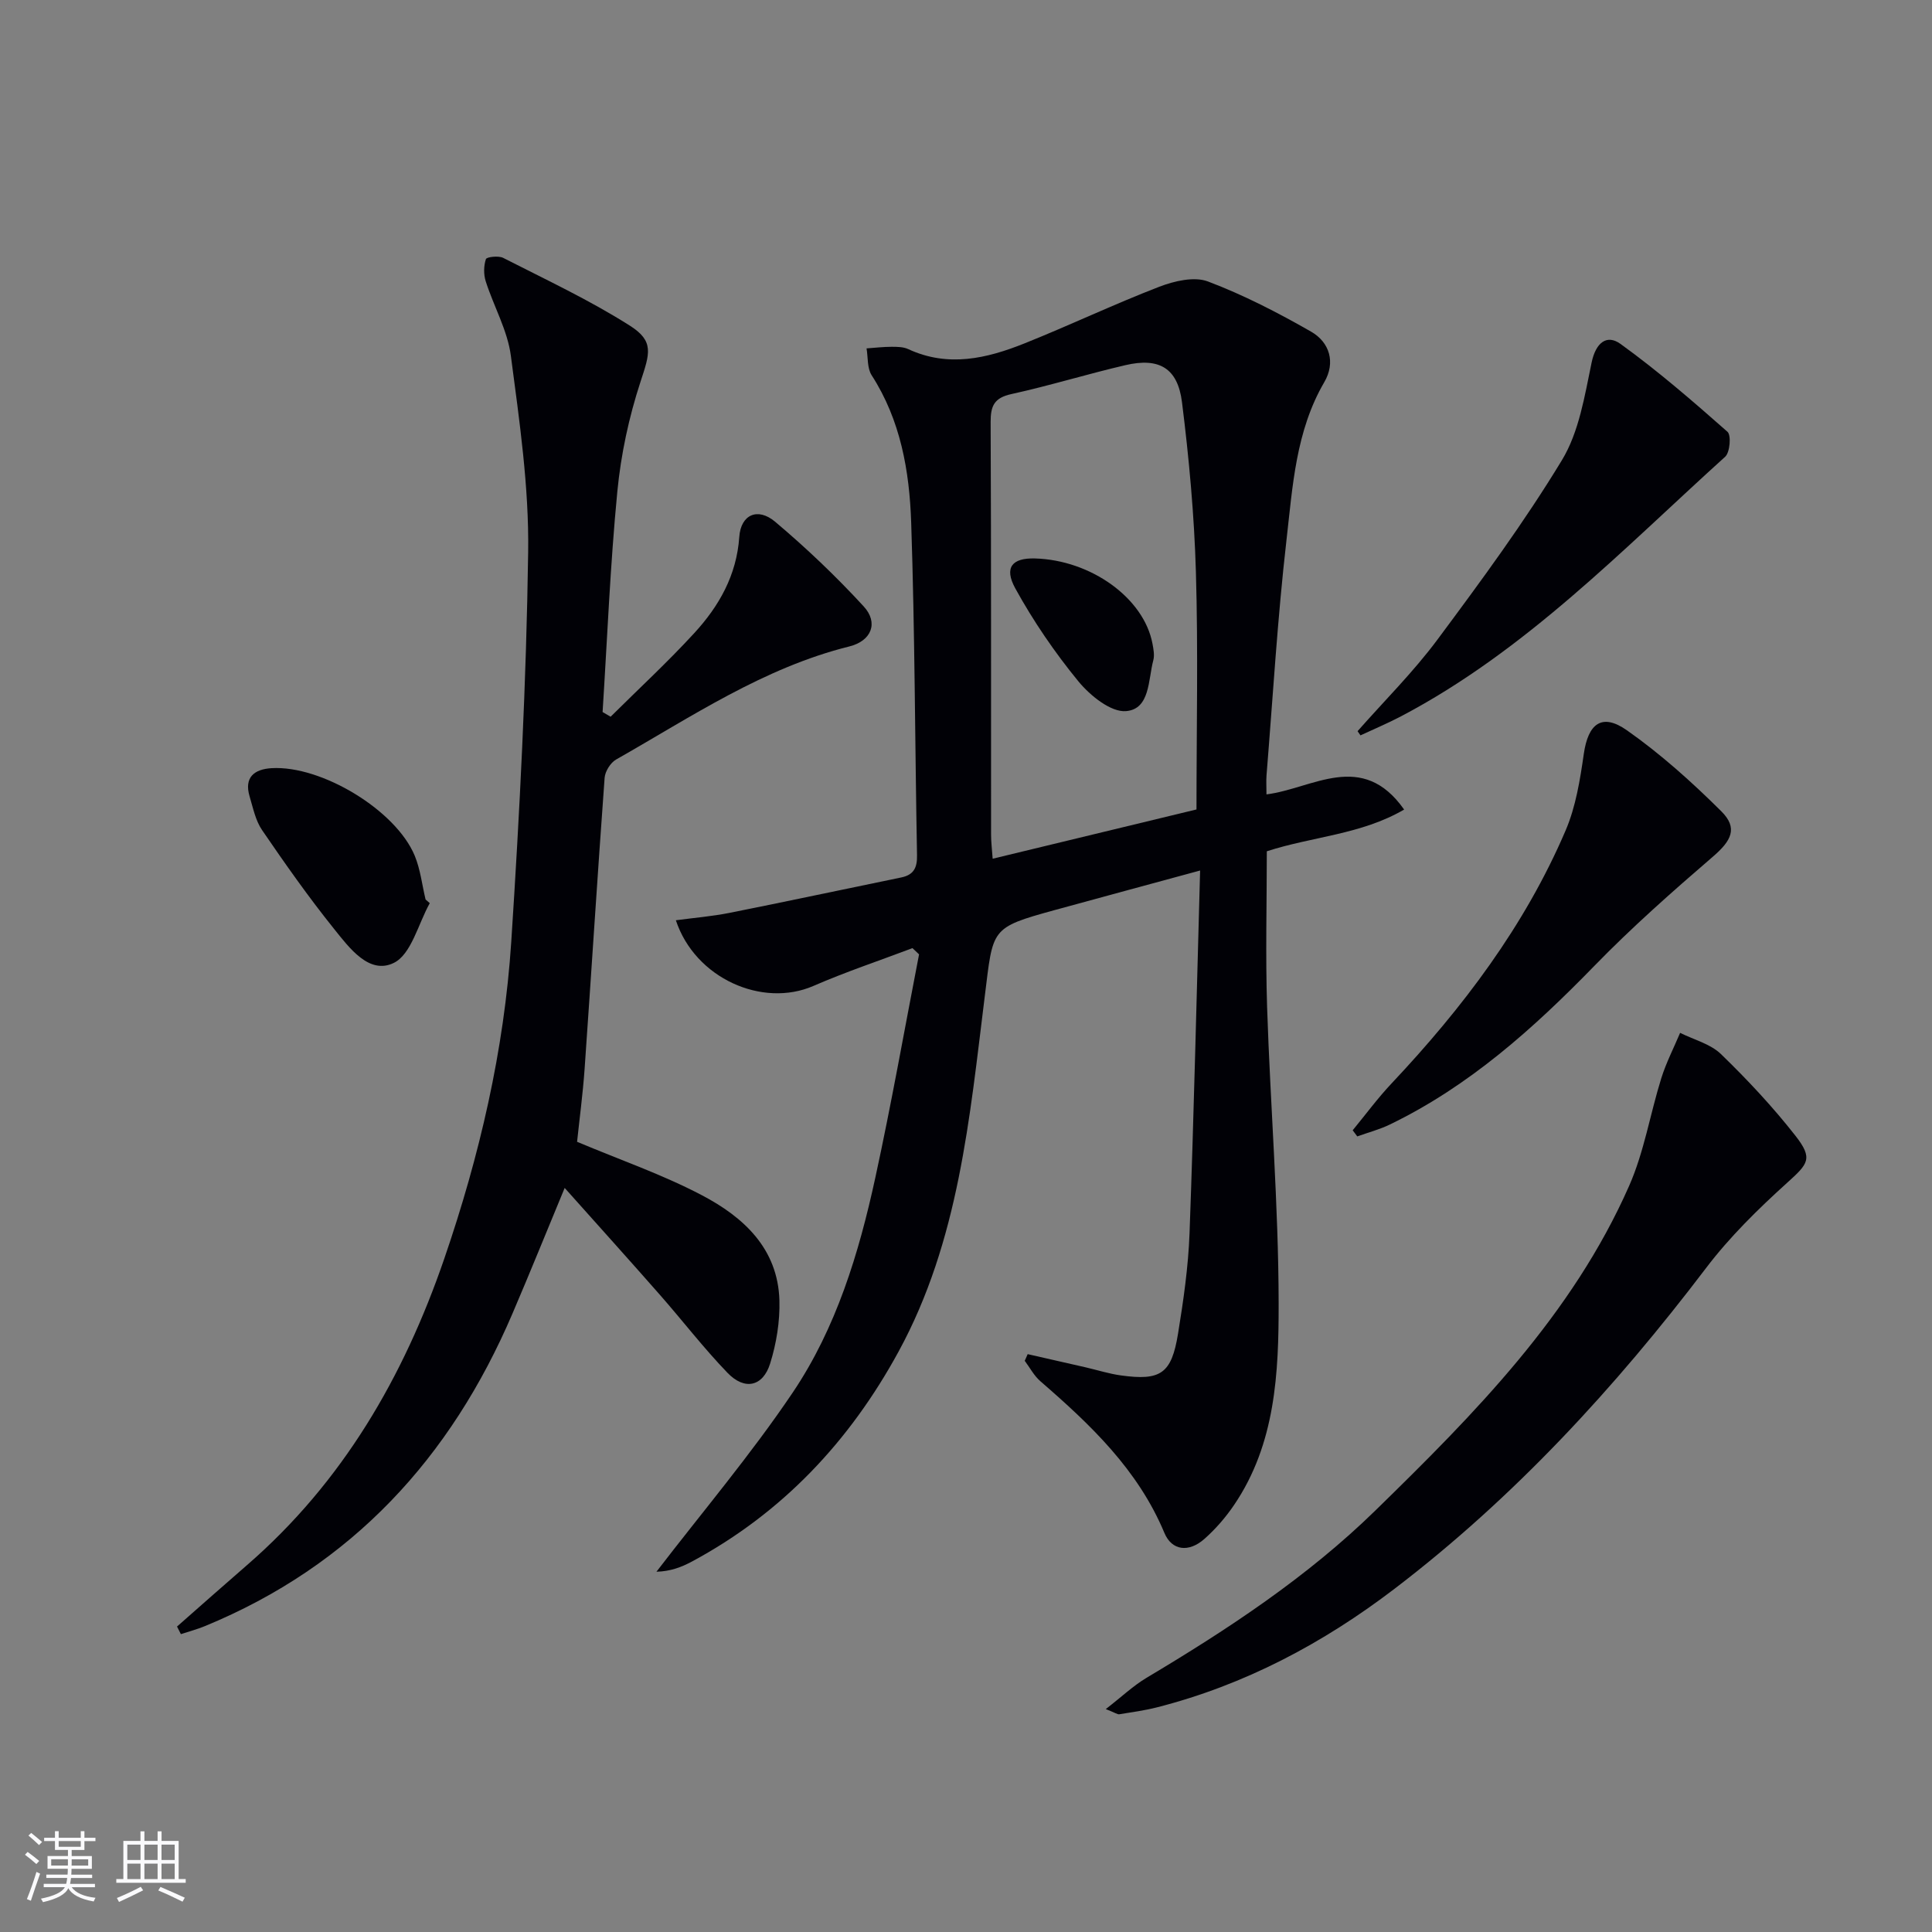
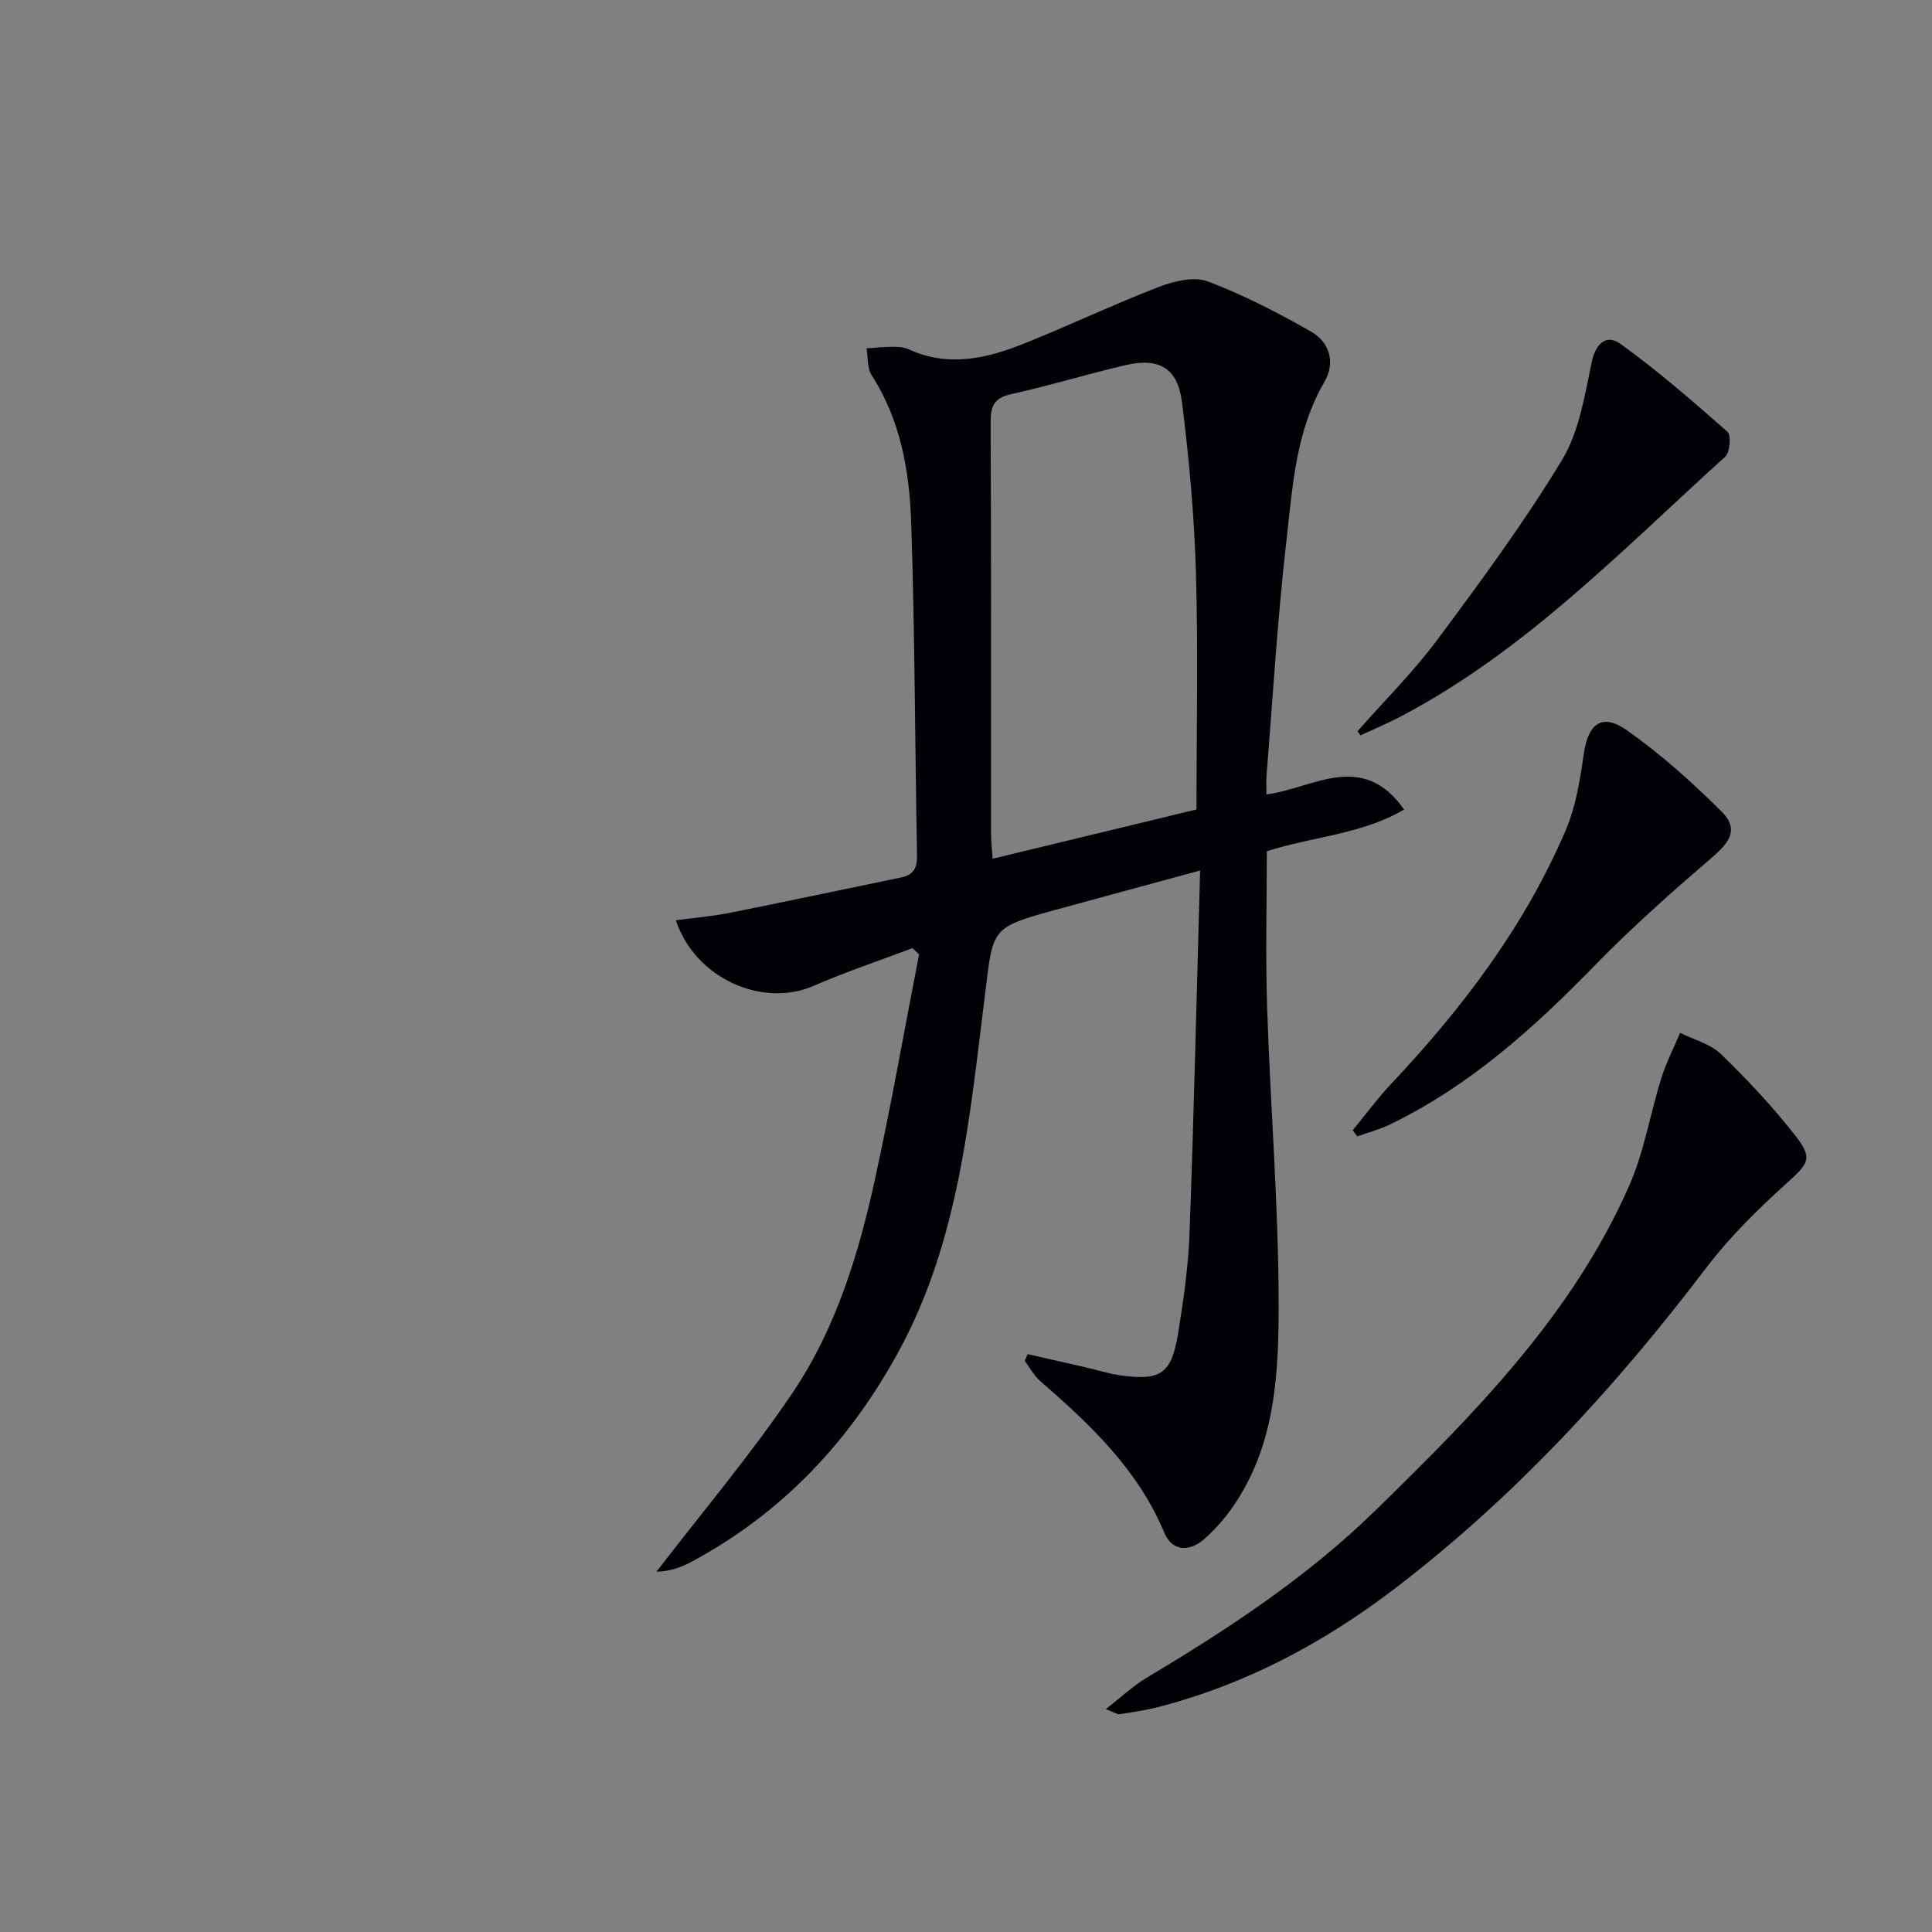
<svg xmlns="http://www.w3.org/2000/svg" enable-background="new 0 0 400 400" viewBox="0 0 400 400">
  <rect x="0" y="0" width="400" height="400" fill="#808080" stroke="none" />
  <g fill="#010106">
    <path d="m212.77 280.36c4 .91 7.99 1.81 11.99 2.73 2.43.56 4.83 1.33 7.28 1.67 8.27 1.15 10.51-.34 11.86-8.64 1.12-6.87 2.12-13.82 2.38-20.76.91-24.76 1.47-49.54 2.19-75.13-10.74 2.92-20.44 5.54-30.14 8.2-13.38 3.68-12.69 3.78-14.44 17.81-3.14 25.16-5.35 50.66-17.85 73.59-10.12 18.57-24.06 33.41-42.8 43.48-2.13 1.14-4.4 2.02-7.33 2.1 9.47-12.34 19.56-24.25 28.23-37.12 8.99-13.35 13.68-28.79 17.08-44.44 3.34-15.35 6.07-30.84 9.06-46.26-.45-.43-.91-.86-1.36-1.29-6.85 2.59-13.81 4.91-20.52 7.83-10.54 4.58-24.49-1.56-28.47-13.6 3.8-.51 7.5-.81 11.11-1.53 11.86-2.36 23.69-4.9 35.54-7.33 2.59-.53 3.33-2.01 3.28-4.59-.43-22.97-.44-45.96-1.21-68.92-.36-10.63-2.18-21.16-8.19-30.48-.94-1.47-.73-3.68-1.05-5.55 1.73-.12 3.46-.33 5.19-.33 1.15 0 2.43.01 3.44.48 8.25 3.83 16.25 1.95 24.06-1.18 9.37-3.75 18.5-8.1 27.91-11.73 3.1-1.19 7.22-2.17 10.07-1.1 7.38 2.79 14.49 6.46 21.36 10.39 3.86 2.21 5.11 6.39 2.74 10.46-5.92 10.15-6.55 21.57-7.83 32.72-1.86 16.17-2.81 32.45-4.13 48.68-.09 1.15-.01 2.31-.01 3.95 9.58-1.2 19.79-9.23 28.5 3.14-8.96 5.21-18.96 5.56-28.43 8.64 0 10.73-.29 21.51.06 32.27.67 20.44 2.36 40.87 2.39 61.31.02 14.37-.63 29.07-9.2 41.72-1.75 2.59-3.87 5.04-6.21 7.1-3.19 2.8-6.7 2.43-8.25-1.29-5.46-13.07-15.29-22.4-25.66-31.38-1.32-1.14-2.18-2.81-3.25-4.24.2-.46.41-.92.61-1.38zm34.95-112.77c0-16.56.36-32.86-.12-49.13-.34-11.75-1.42-23.51-2.88-35.18-.89-7.1-4.75-9.3-11.71-7.68-7.91 1.84-15.69 4.25-23.62 5.99-3.54.78-4.3 2.42-4.29 5.79.13 28.47.07 56.94.09 85.41 0 1.56.2 3.11.33 5 14.43-3.49 28.24-6.83 42.2-10.2z" />
-     <path d="m36.65 336.76c4.83-4.25 9.64-8.52 14.5-12.73 19.79-17.17 32.41-38.92 40.83-63.43 7.32-21.32 12.4-43.15 13.87-65.61 1.75-26.86 3.12-53.77 3.5-80.68.19-13.54-1.81-27.16-3.58-40.64-.69-5.28-3.56-10.26-5.21-15.44-.45-1.42-.42-3.19.04-4.58.15-.46 2.61-.75 3.58-.26 8.83 4.51 17.87 8.73 26.22 14.03 5.09 3.23 4.13 5.76 2.22 11.59-2.41 7.34-4.07 15.09-4.81 22.78-1.47 15.17-2.08 30.42-3.05 45.63.55.32 1.11.65 1.66.97 5.79-5.75 11.8-11.3 17.31-17.3 5.13-5.58 8.78-11.97 9.33-19.93.32-4.61 3.8-6.18 7.41-3.15 6.46 5.44 12.62 11.31 18.34 17.53 3.13 3.4 1.62 7.16-2.97 8.3-17.75 4.42-32.7 14.57-48.28 23.41-1.16.66-2.28 2.45-2.38 3.79-1.47 20.06-2.73 40.14-4.14 60.21-.37 5.28-1.08 10.54-1.56 15.15 8.85 3.72 17.65 6.76 25.8 11.04 8.63 4.52 15.78 11.03 16.09 21.8.12 4.35-.62 8.9-1.92 13.06-1.49 4.79-5.28 5.61-8.81 1.95-4.96-5.14-9.33-10.84-14.05-16.21-6.36-7.24-12.81-14.39-19.68-22.09-3.77 9.09-7.2 17.59-10.81 26.01-12.78 29.88-33.27 52.2-63.7 64.72-1.61.66-3.3 1.11-4.95 1.65-.28-.53-.54-1.05-.8-1.57z" />
    <path d="m228.94 353.85c3.3-2.56 5.67-4.82 8.41-6.46 16.9-10.08 33.29-20.87 47.43-34.68 20.52-20.04 40.72-40.43 52.52-67.2 3.1-7.03 4.34-14.87 6.65-22.27 1.01-3.22 2.58-6.27 3.9-9.4 2.86 1.43 6.27 2.28 8.46 4.4 5.47 5.3 10.73 10.92 15.42 16.91 3.71 4.74 2.62 5.8-1.72 9.73-6.01 5.43-11.9 11.21-16.78 17.64-18.83 24.78-39.73 47.51-64.52 66.43-14.78 11.28-31.02 19.91-49.18 24.54-2.56.65-5.19 1.01-7.8 1.43-.41.05-.89-.34-2.79-1.07z" />
    <path d="m280.06 234.01c2.68-3.25 5.19-6.67 8.08-9.73 14.7-15.62 27.54-32.55 36.02-52.38 2.1-4.92 2.98-10.47 3.75-15.82.9-6.26 3.74-8.52 8.91-4.89 7.01 4.92 13.47 10.73 19.56 16.78 3.5 3.48 2.08 6.1-1.73 9.38-8.43 7.26-16.8 14.65-24.55 22.62-12.62 12.97-25.93 24.91-42.37 32.86-2.13 1.03-4.47 1.64-6.72 2.45-.32-.43-.63-.85-.95-1.27z" />
    <path d="m281.07 151.38c5.55-6.3 11.55-12.25 16.54-18.96 9-12.1 17.97-24.29 25.77-37.15 3.55-5.85 4.71-13.32 6.15-20.22.85-4.08 3.12-5.91 5.97-3.85 7.74 5.59 15 11.88 22.16 18.2.8.71.51 4.26-.48 5.16-21.3 19.26-41.3 40.18-67.14 53.76-2.72 1.43-5.57 2.62-8.37 3.93-.19-.3-.39-.59-.6-.87z" />
-     <path d="m88.98 186.99c-2.4 4.29-3.82 10.59-7.45 12.37-5.1 2.5-9.23-3.14-12.38-7.06-5.28-6.57-10.14-13.49-14.9-20.45-1.35-1.98-1.86-4.58-2.57-6.95-1.19-3.98.99-5.65 4.55-5.86 10.33-.61 25.73 8.71 29.63 18.12 1.18 2.84 1.52 6.03 2.25 9.07.29.25.58.51.87.76z" />
-     <path d="m214.24 115.62c11.66.32 22.61 8.23 24.37 17.66.21 1.12.45 2.37.17 3.42-1.08 4.04-.65 10.1-5.63 10.53-3.14.28-7.46-3.22-9.87-6.15-4.91-5.99-9.35-12.49-13.08-19.27-2.38-4.35-.61-6.31 4.04-6.19z" />
  </g>
-   <path d="m5.17 384 .55-.58c.85.61 1.65 1.24 2.4 1.87l-.59.64c-.83-.73-1.62-1.38-2.36-1.93m1.22 9.53-.82-.34c.71-1.76 1.37-3.64 1.98-5.63.24.13.5.25.76.36-.6 1.67-1.24 3.54-1.92 5.61m-.5-13.5.57-.54c.56.44 1.31 1.06 2.26 1.87l-.64.64c-.68-.66-1.41-1.32-2.19-1.97m3.25.46h2.24v-1.36h.77v1.36h4.57v-1.36h.76v1.36h2.28v.69h-2.28v1.84h-2.64v1.26h4.18v2.64h-4.21c0 .45-.02.86-.05 1.21h4.32v.69h-4.38c-.04.34-.1.75-.19 1.22h5.15v.69h-4.82c.87 1.19 2.51 1.92 4.93 2.19-.17.32-.3.57-.37.76-2.77-.49-4.52-1.41-5.26-2.76-.56 1.26-2.3 2.23-5.24 2.9-.12-.24-.26-.48-.43-.72 2.73-.55 4.38-1.34 4.96-2.38h-4.38v-.69h4.65c.1-.38.17-.79.21-1.22h-4.32v-.69h4.4c.03-.34.05-.75.05-1.21h-4.2v-2.64h4.23v-1.26h-2.69v-1.84h-2.24zm1.46 4.46v1.29h3.45c.01-.4.02-.57.01-.53v-.32-.45h-3.46zm1.55-2.59h4.57v-1.19h-4.57zm6.11 2.59h-3.42v.77c-.01.19-.01.37-.02.53h3.44z" fill="#fafafc" />
-   <path d="m32.63 379.16h.82v1.98h3.54v7.89h1.46v.78h-14.37v-.78h1.46v-7.89h3.54v-1.98h.82v1.98h2.73zm-3.49 11.48.5.73c-1.61.82-3.28 1.63-5 2.41-.13-.27-.28-.55-.44-.82 1.75-.72 3.4-1.49 4.94-2.32m-2.78-5.55h2.73v-3.18h-2.73zm0 3.95h2.73v-3.2h-2.73zm3.54-3.95h2.73v-3.18h-2.73zm0 3.95h2.73v-3.2h-2.73zm7.89 4.68c-1.84-.92-3.51-1.7-5.02-2.32l.45-.73c1.89.8 3.57 1.55 5.04 2.23zm-1.62-11.81h-2.73v3.18h2.73zm-2.73 7.13h2.73v-3.2h-2.73z" fill="#fafafc" />
</svg>